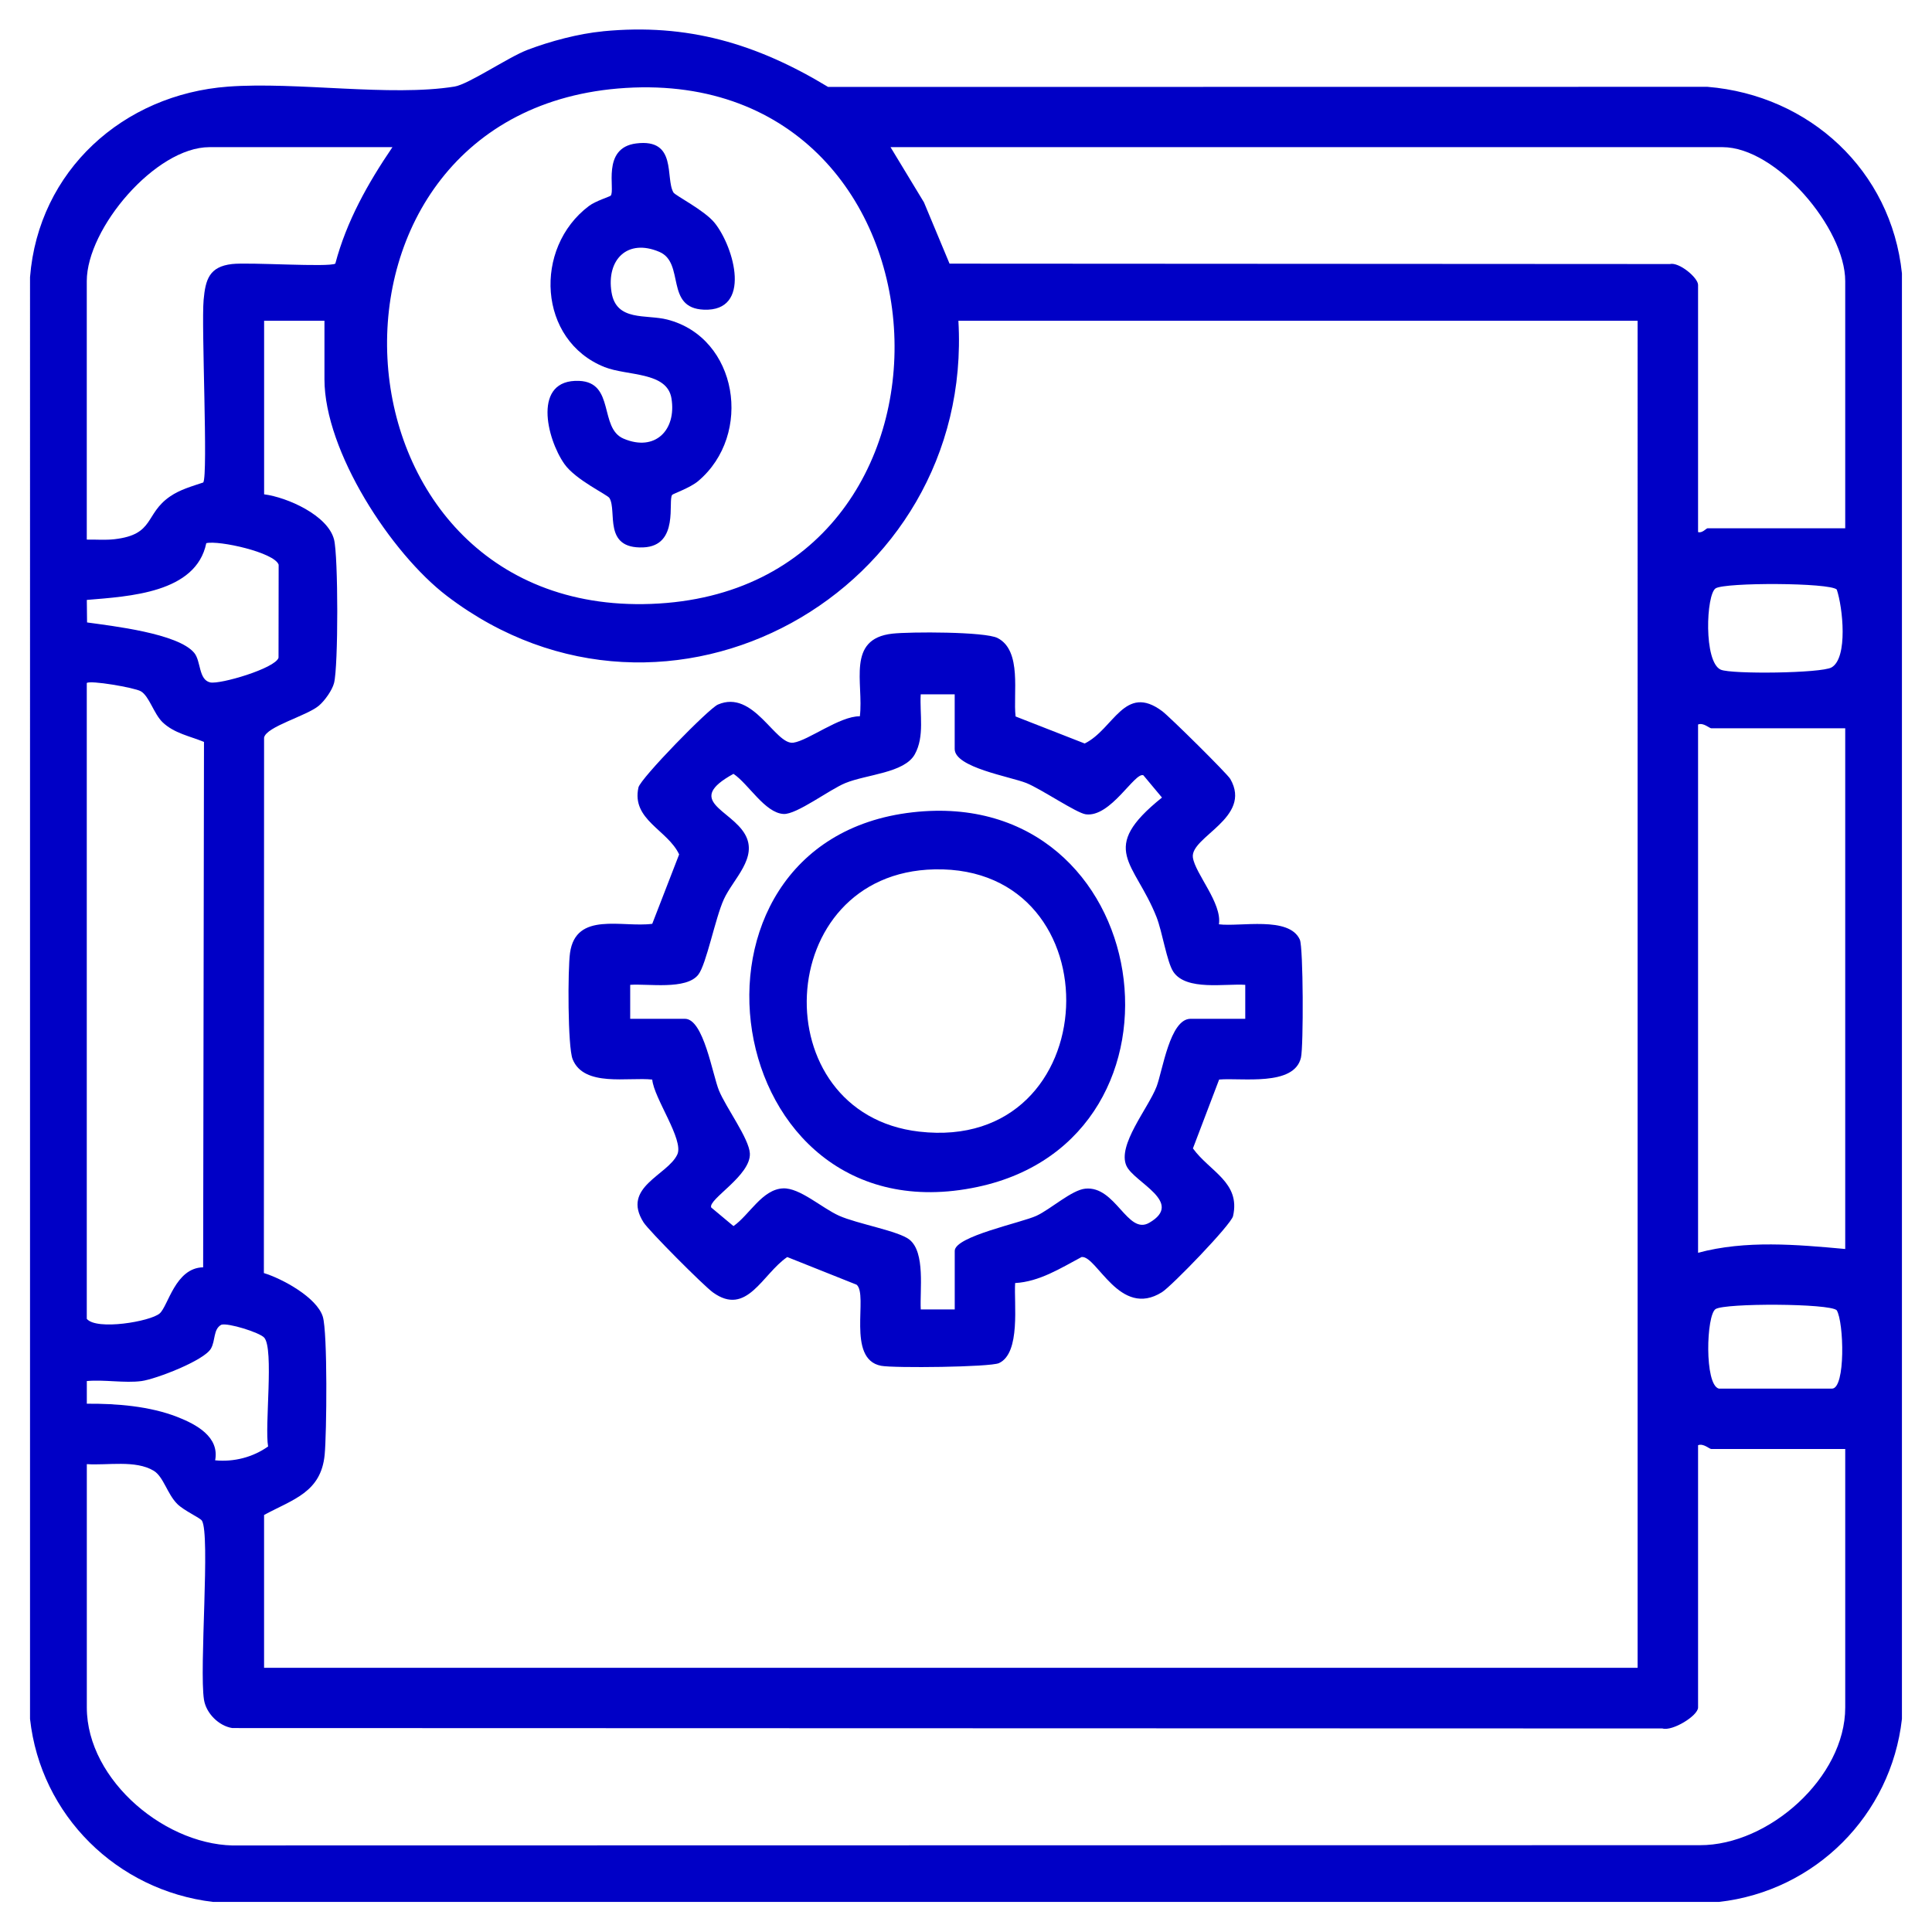
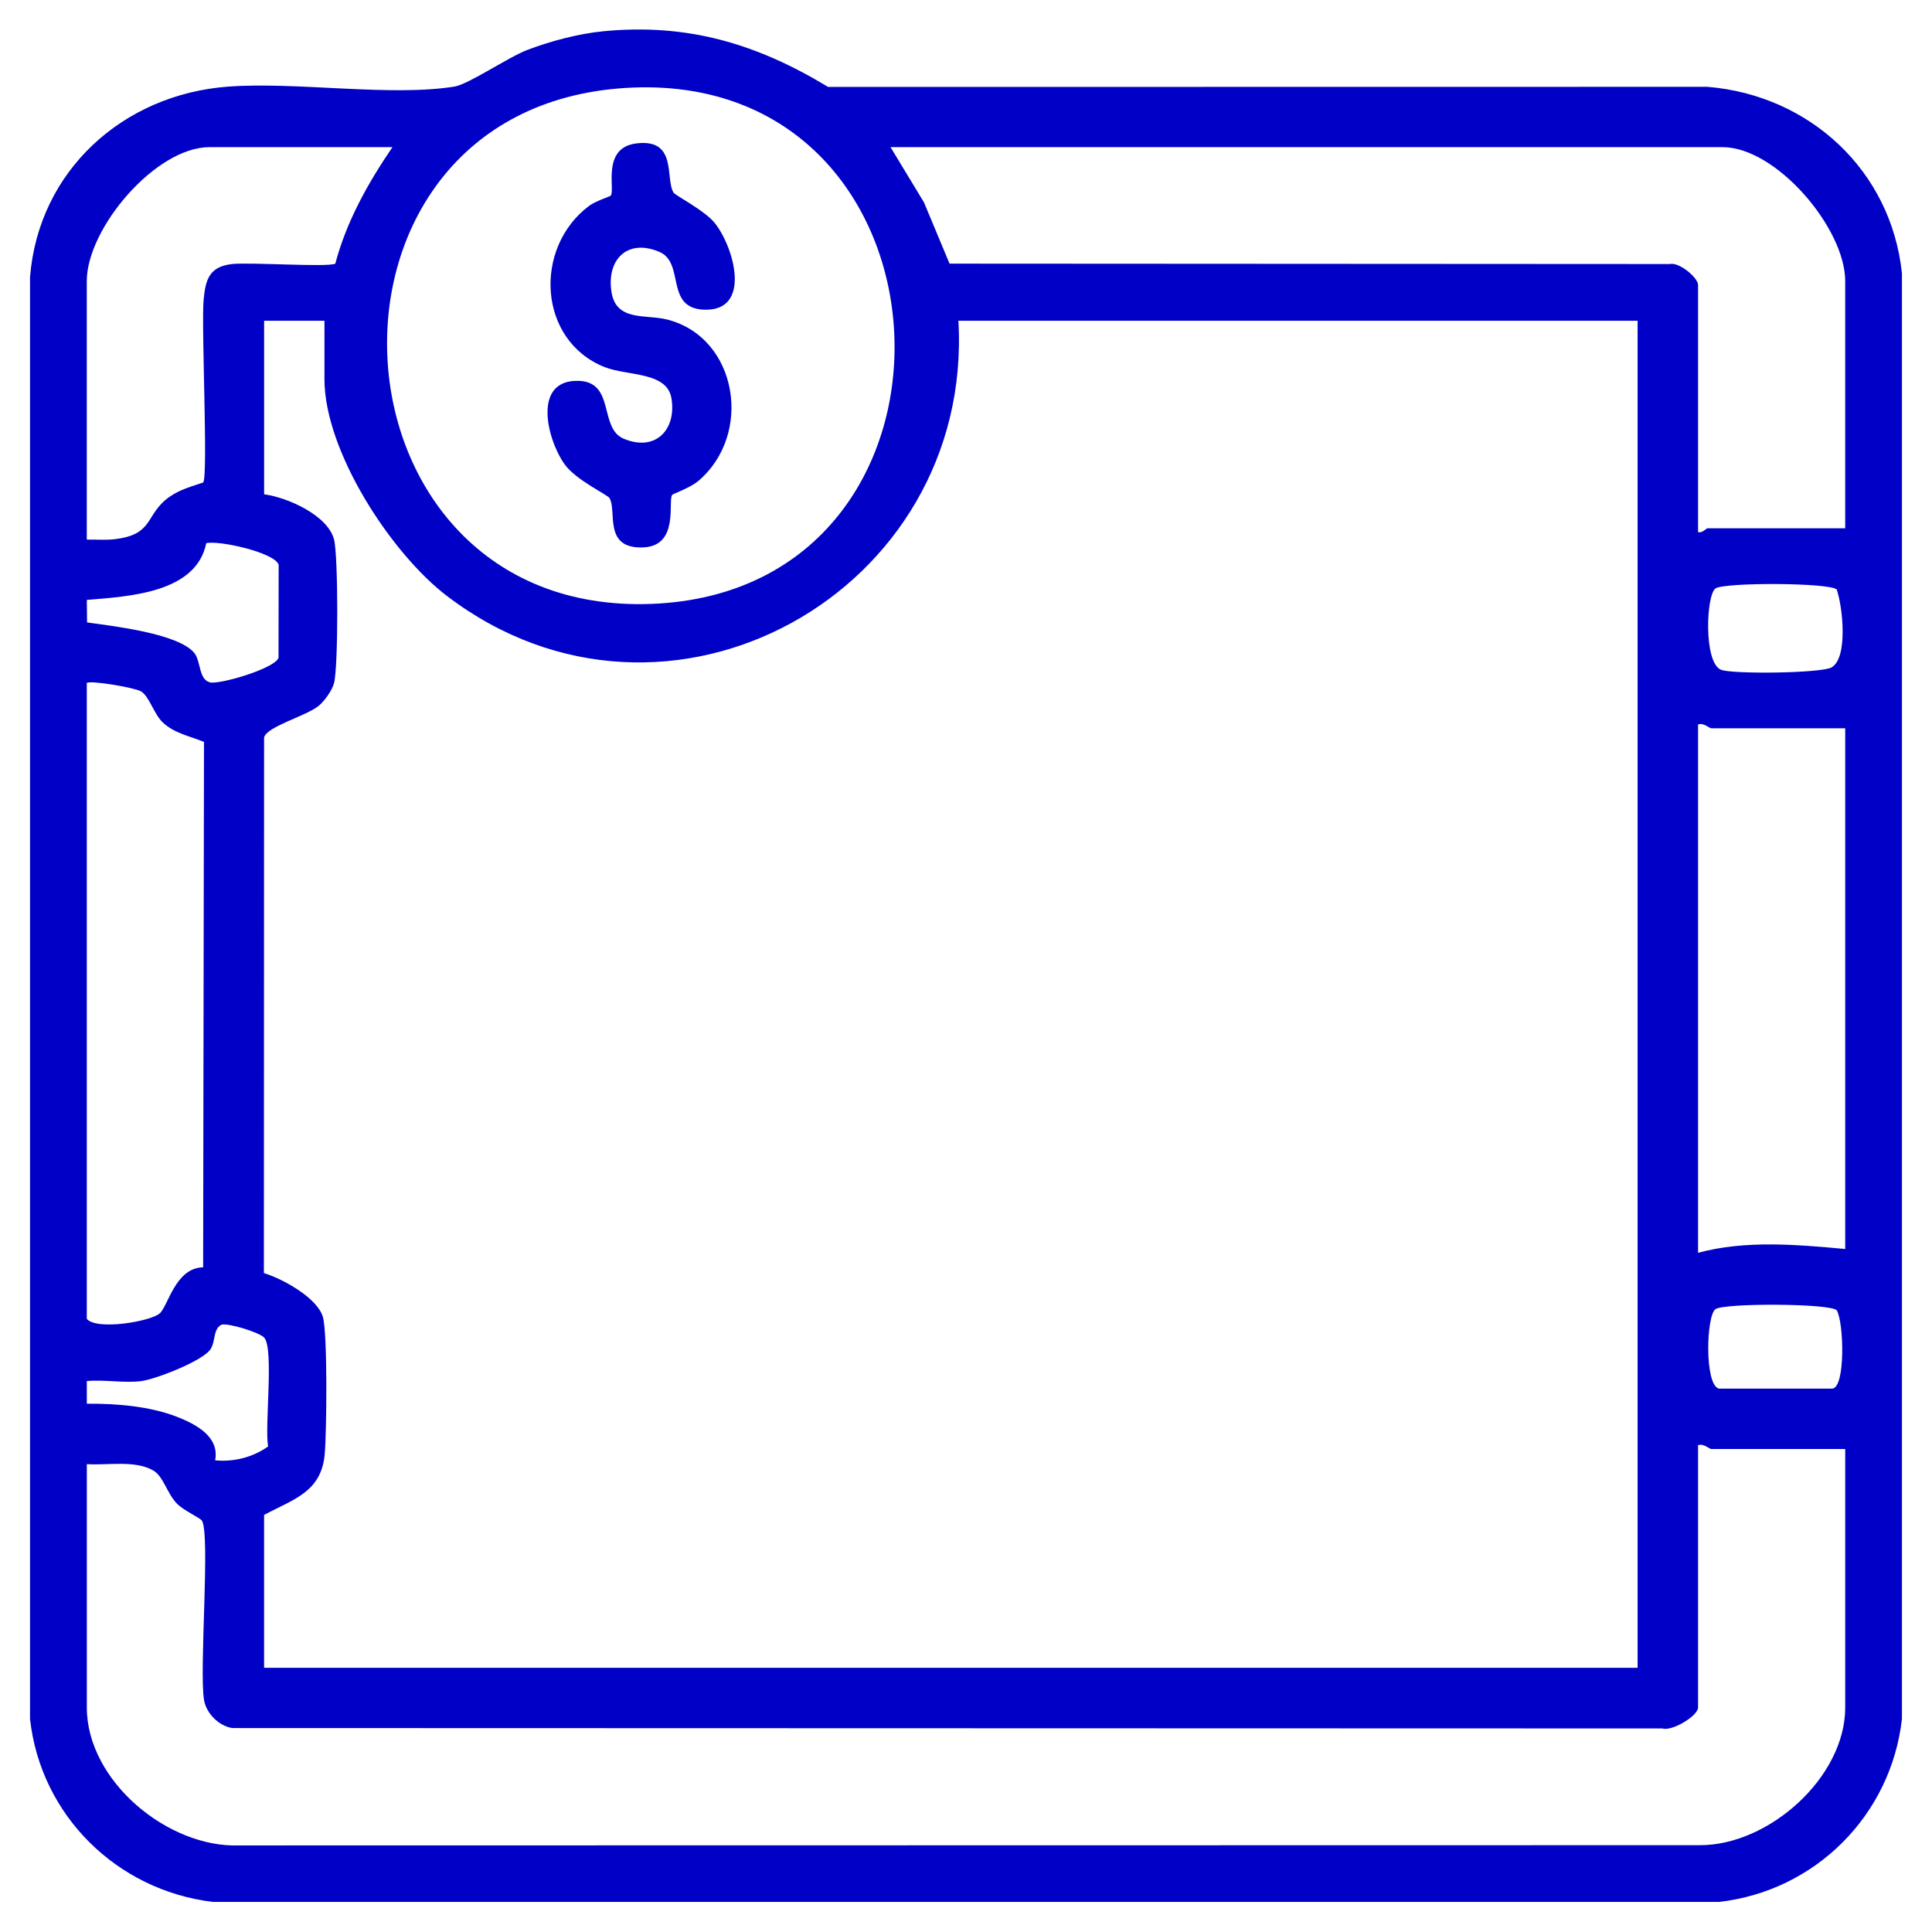
<svg xmlns="http://www.w3.org/2000/svg" id="Layer_1" data-name="Layer 1" width="48" height="48" viewBox="0 0 48 48">
  <path d="M14.981.777c2.102-.204,3.819.309,5.593,1.383l21.846-.003c2.542.208,4.569,2.085,4.833,4.636v35.913c-.268,2.392-2.155,4.279-4.547,4.547H5.293c-2.386-.284-4.283-2.15-4.547-4.547V6.886c.21-2.645,2.313-4.541,4.922-4.734,1.706-.126,4.033.255,5.624-.001.347-.056,1.337-.73,1.808-.91.568-.217,1.274-.405,1.88-.463ZM15.543,2.185c-8.328.514-7.662,13.128.633,12.819,8.447-.315,7.874-13.344-.633-12.819ZM9.75,3.656h-4.547c-1.335,0-3.047,2.016-3.047,3.328v6.422c.23-.004.463.017.693-.01,1.001-.117.741-.625,1.376-1.062.252-.173.541-.251.825-.347.123-.191-.051-3.888.009-4.538.046-.506.141-.824.705-.889.424-.049,2.416.086,2.567-.011.28-1.056.81-1.998,1.419-2.893ZM45.844,13.125v-6.141c0-1.313-1.712-3.328-3.047-3.328h-20.672l.831,1.372.635,1.522,17.896.01c.23-.055.701.34.701.518v6.141c.101.035.206-.094.234-.094h3.422ZM8.062,7.969h-1.5v4.312c.578.076,1.581.52,1.737,1.122.106.41.108,3.155,0,3.568-.047.18-.231.438-.376.561-.305.257-1.308.519-1.362.794l-.005,13.303c.454.138,1.316.605,1.464,1.083.121.391.097,2.911.046,3.432-.091.935-.786,1.106-1.505,1.495v3.797h34.125V7.969h-16.875c.39,6.736-7.224,11.008-12.701,6.842-1.393-1.059-3.049-3.602-3.049-5.389v-1.453ZM2.161,15.464c.618.087,2.264.271,2.665.757.169.204.105.666.395.733.24.056,1.619-.348,1.699-.613l.003-2.311c-.105-.307-1.491-.611-1.798-.535-.255,1.24-1.916,1.321-2.968,1.41l.006.558ZM45.634,14.647c-.174-.174-2.772-.18-3.009-.03s-.303,1.831.127,2.021c.263.116,2.496.09,2.752-.056.414-.236.279-1.496.13-1.935ZM2.156,16.969v15.797c.242.293,1.579.067,1.811-.134.211-.182.386-1.133,1.08-1.146l.021-13.053c-.351-.145-.74-.213-1.028-.488-.22-.211-.332-.65-.542-.771-.16-.091-1.266-.28-1.343-.204ZM45.844,18.094h-3.328c-.047,0-.197-.148-.328-.094v13.125c1.181-.318,2.452-.204,3.656-.094v-12.938ZM42.703,34.5h2.812c.341,0,.297-1.653.118-1.947-.173-.173-2.769-.181-3.009-.03-.233.147-.281,1.876.078,1.976ZM3.516,34.312c-.417.056-.93-.041-1.359,0v.563c.734-.006,1.563.06,2.249.329.463.181,1.052.491.939,1.077.464.046.937-.075,1.316-.344-.09-.495.149-2.424-.096-2.703-.113-.129-.905-.375-1.067-.321-.203.111-.141.39-.257.592-.172.3-1.375.76-1.724.807ZM45.844,36h-3.328c-.047,0-.197-.148-.328-.094v6.516c0,.205-.639.597-.886.521l-35.531-.01c-.337-.053-.65-.368-.703-.703-.121-.765.16-4.107-.051-4.449-.044-.071-.447-.249-.614-.417-.249-.249-.341-.676-.583-.823-.454-.274-1.153-.13-1.663-.165v6.047c0,1.821,2.012,3.492,3.792,3.426l36.284-.006c1.713.005,3.611-1.685,3.611-3.42v-6.422Z" fill="#0000c6" />
-   <path d="M25.231,17.8l1.718.672c.721-.354.99-1.503,1.927-.802.184.138,1.614,1.551,1.691,1.684.555.967-1.004,1.438-.93,1.951.059.404.727,1.13.647,1.659.522.068,1.744-.211,2.01.381.087.192.093,2.653.028,2.931-.168.723-1.478.496-2.033.545l-.651,1.711c.417.576,1.187.842.997,1.681-.048.214-1.527,1.741-1.766,1.891-1.051.661-1.615-.911-1.996-.874-.518.276-1.049.614-1.652.647-.033.503.144,1.736-.401,1.989-.218.101-2.611.127-2.928.067-.874-.164-.311-1.766-.61-2.015l-1.723-.687c-.621.422-1.001,1.487-1.846.879-.226-.162-1.591-1.53-1.725-1.742-.555-.875.6-1.167.84-1.686.168-.364-.582-1.396-.623-1.86-.59-.067-1.698.194-1.978-.506-.124-.308-.122-2.239-.065-2.641.146-1.039,1.301-.624,2.043-.723l.668-1.724c-.284-.61-1.189-.859-1.011-1.664.049-.222,1.743-1.959,1.974-2.059.888-.386,1.424,1.011,1.875.947.368-.052,1.153-.663,1.652-.656.099-.823-.343-1.924.807-2.053.439-.049,2.303-.052,2.615.109.614.316.38,1.386.447,1.944ZM23.719,17.25h-.844c-.029.491.102,1.044-.148,1.492-.259.464-1.195.496-1.724.713-.398.163-1.21.784-1.534.768-.465-.024-.872-.747-1.246-.997-1.223.673-.069.882.286,1.501.333.582-.291,1.104-.525,1.615-.213.464-.434,1.614-.634,1.872-.299.387-1.252.221-1.693.254v.844h1.36c.464,0,.683,1.382.845,1.78.172.421.748,1.195.768,1.563.03.551-1.046,1.143-.96,1.345l.553.462c.396-.276.713-.916,1.234-.937.414-.017.96.486,1.388.679.451.202,1.481.379,1.75.594.4.32.255,1.263.281,1.734h.844v-1.454c0-.362,1.66-.699,2.033-.873.353-.165.873-.639,1.211-.673.754-.076,1.047,1.161,1.588.848.882-.51-.374-1-.565-1.413-.237-.513.54-1.431.747-1.969.151-.393.33-1.686.845-1.686h1.359v-.844c-.492-.036-1.464.156-1.786-.323-.161-.24-.275-.997-.419-1.362-.545-1.377-1.469-1.679.136-2.968l-.462-.553c-.212-.09-.812,1.053-1.432.969-.231-.031-1.113-.632-1.476-.777-.398-.159-1.78-.385-1.78-.845v-1.359Z" fill="#0000c6" />
  <path d="M16.701,12.294c-.116.135.187,1.269-.719,1.306-1.009.04-.645-.9-.84-1.226-.05-.084-.841-.449-1.121-.848-.445-.637-.792-2.109.367-2.063.895.036.491,1.174,1.104,1.435.785.335,1.32-.215,1.19-1.002-.11-.668-1.101-.552-1.662-.776-1.655-.66-1.775-2.959-.387-4.003.165-.124.521-.233.54-.256.12-.137-.24-1.186.632-1.297,1.031-.131.717.864.927,1.219.045.076.773.442,1.025.757.489.612.927,2.204-.271,2.154-.974-.041-.462-1.162-1.104-1.436-.797-.34-1.319.197-1.189,1.002.118.735.858.545,1.383.679,1.757.448,2.141,2.859.768,4.015-.197.166-.619.313-.643.34Z" fill="#0000c6" />
-   <path d="M22.667,20.182c6.054-.693,7.328,8.095,1.619,9.307-6.467,1.374-7.928-8.585-1.619-9.307ZM23.219,21.599c-4.053.084-4.278,6.068-.381,6.516,4.681.538,4.921-6.611.381-6.516Z" fill="#0000c6" />
</svg>